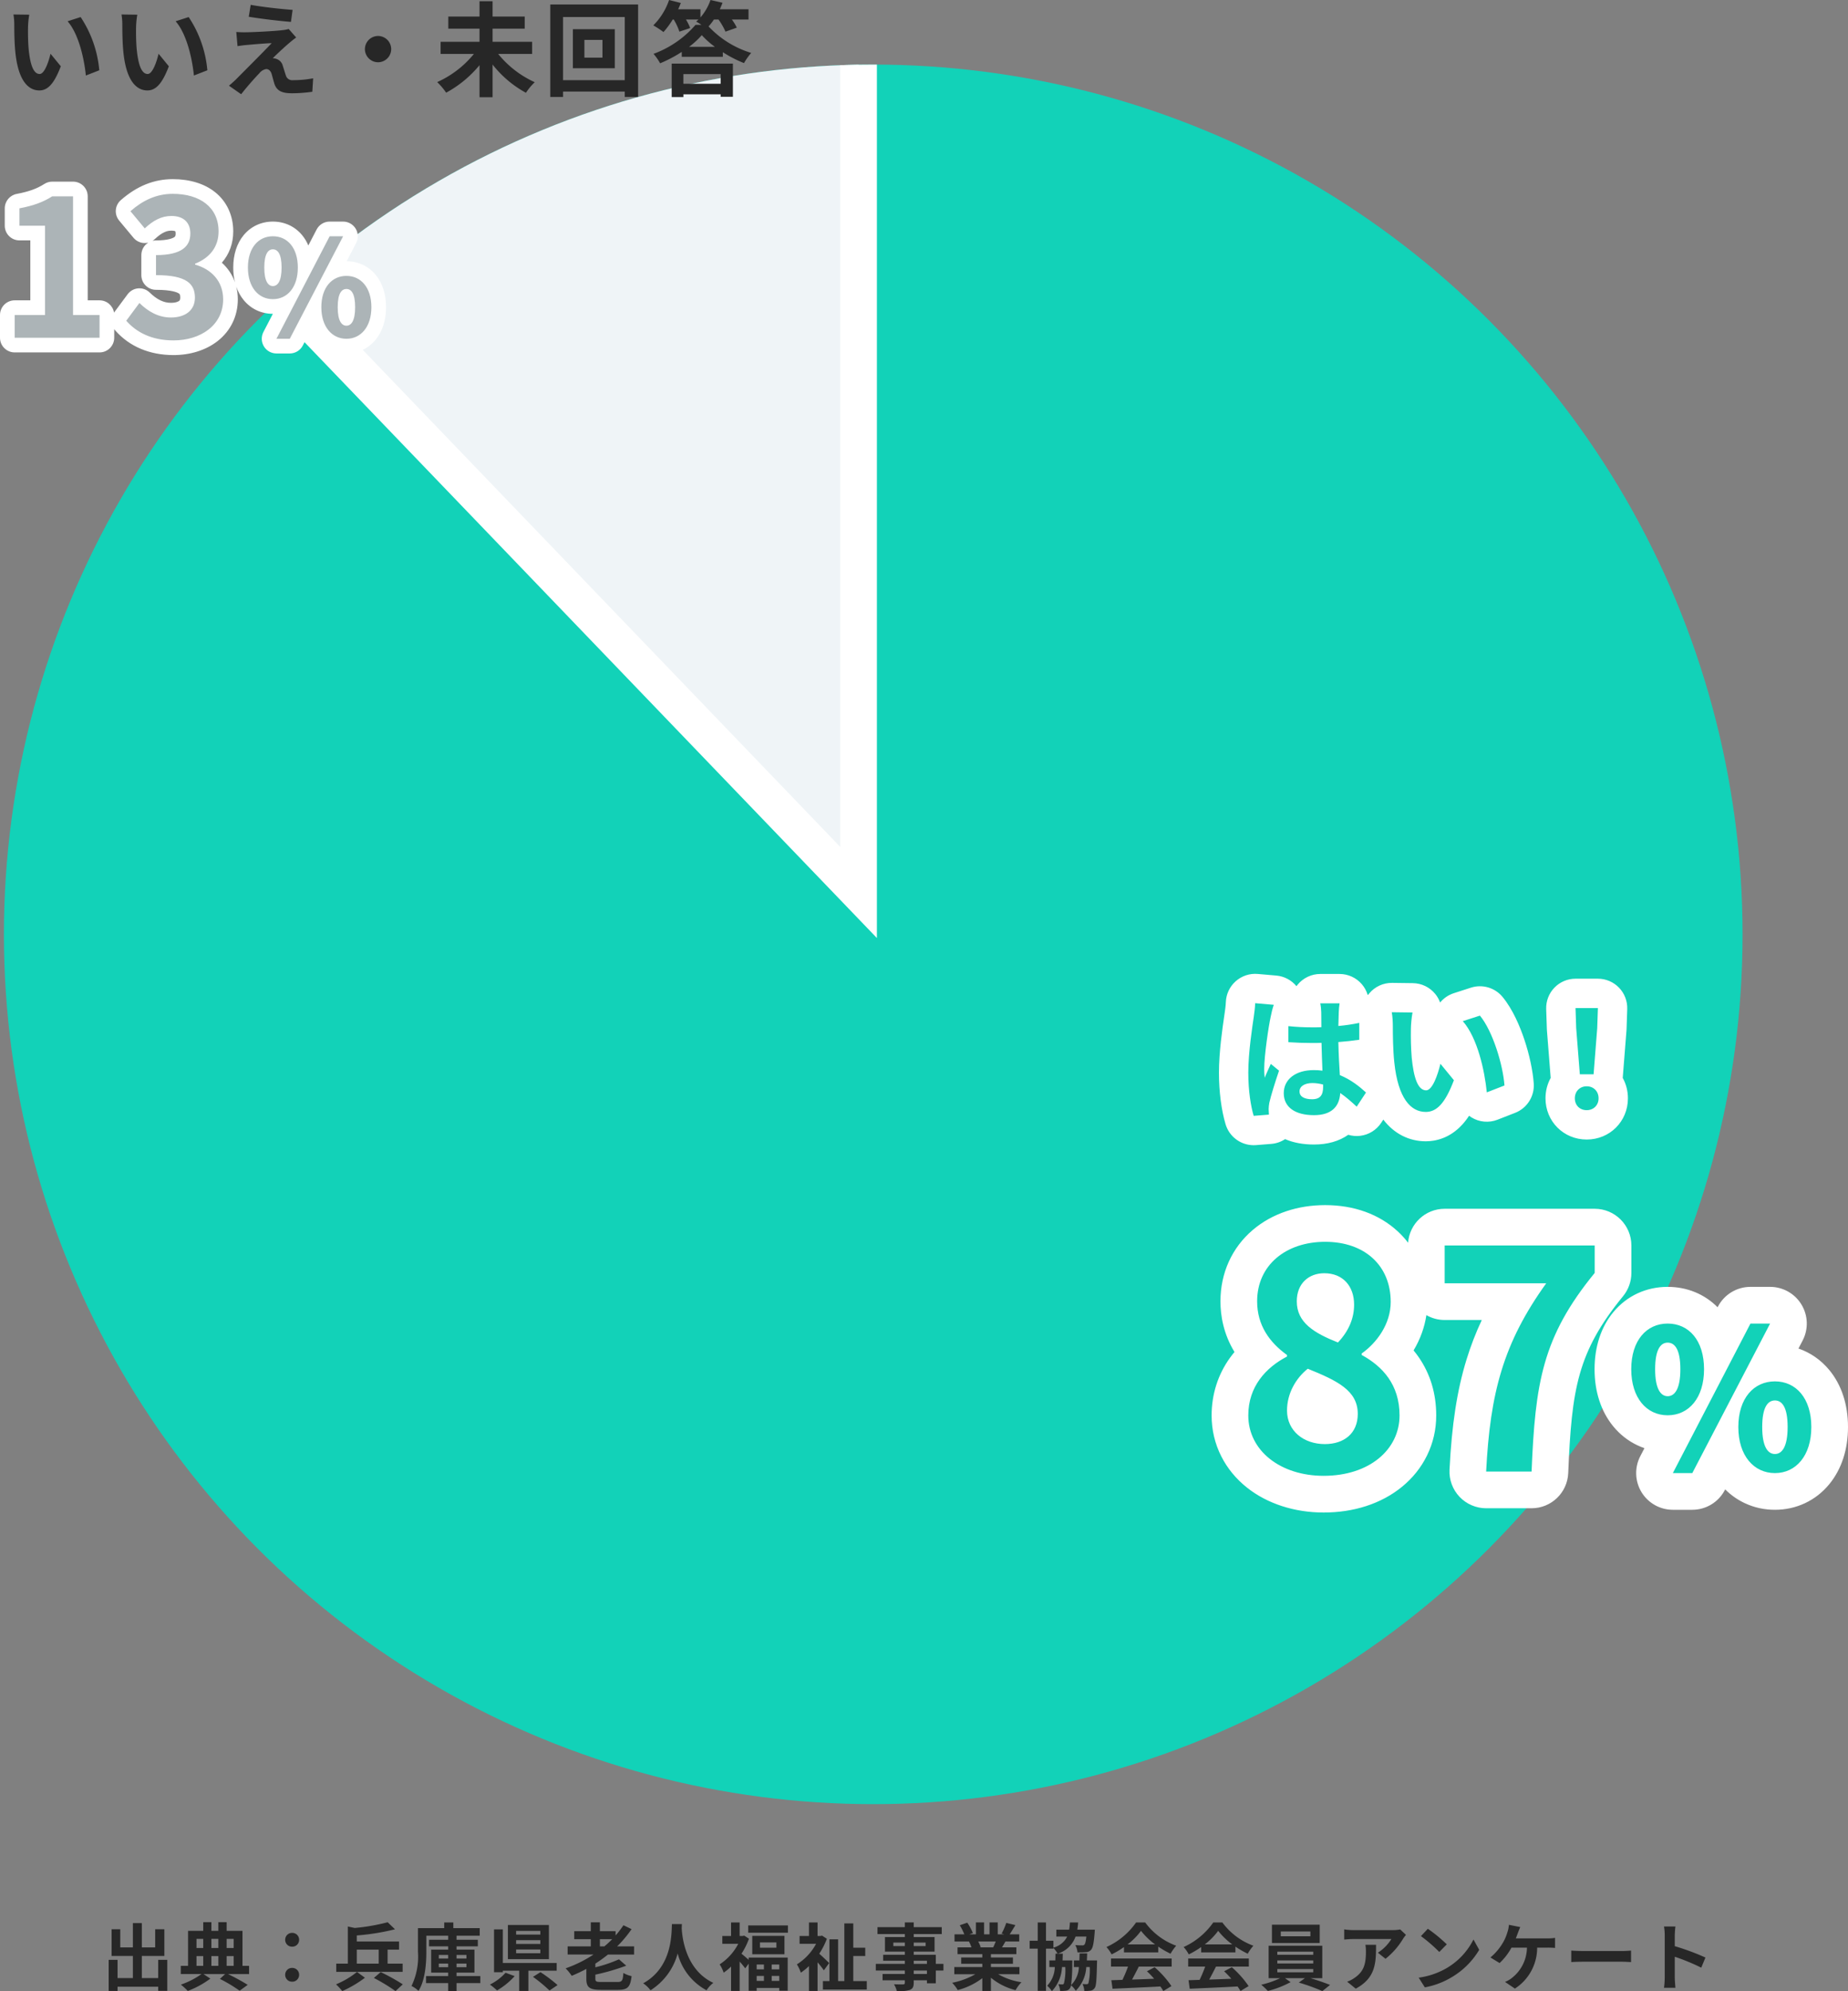
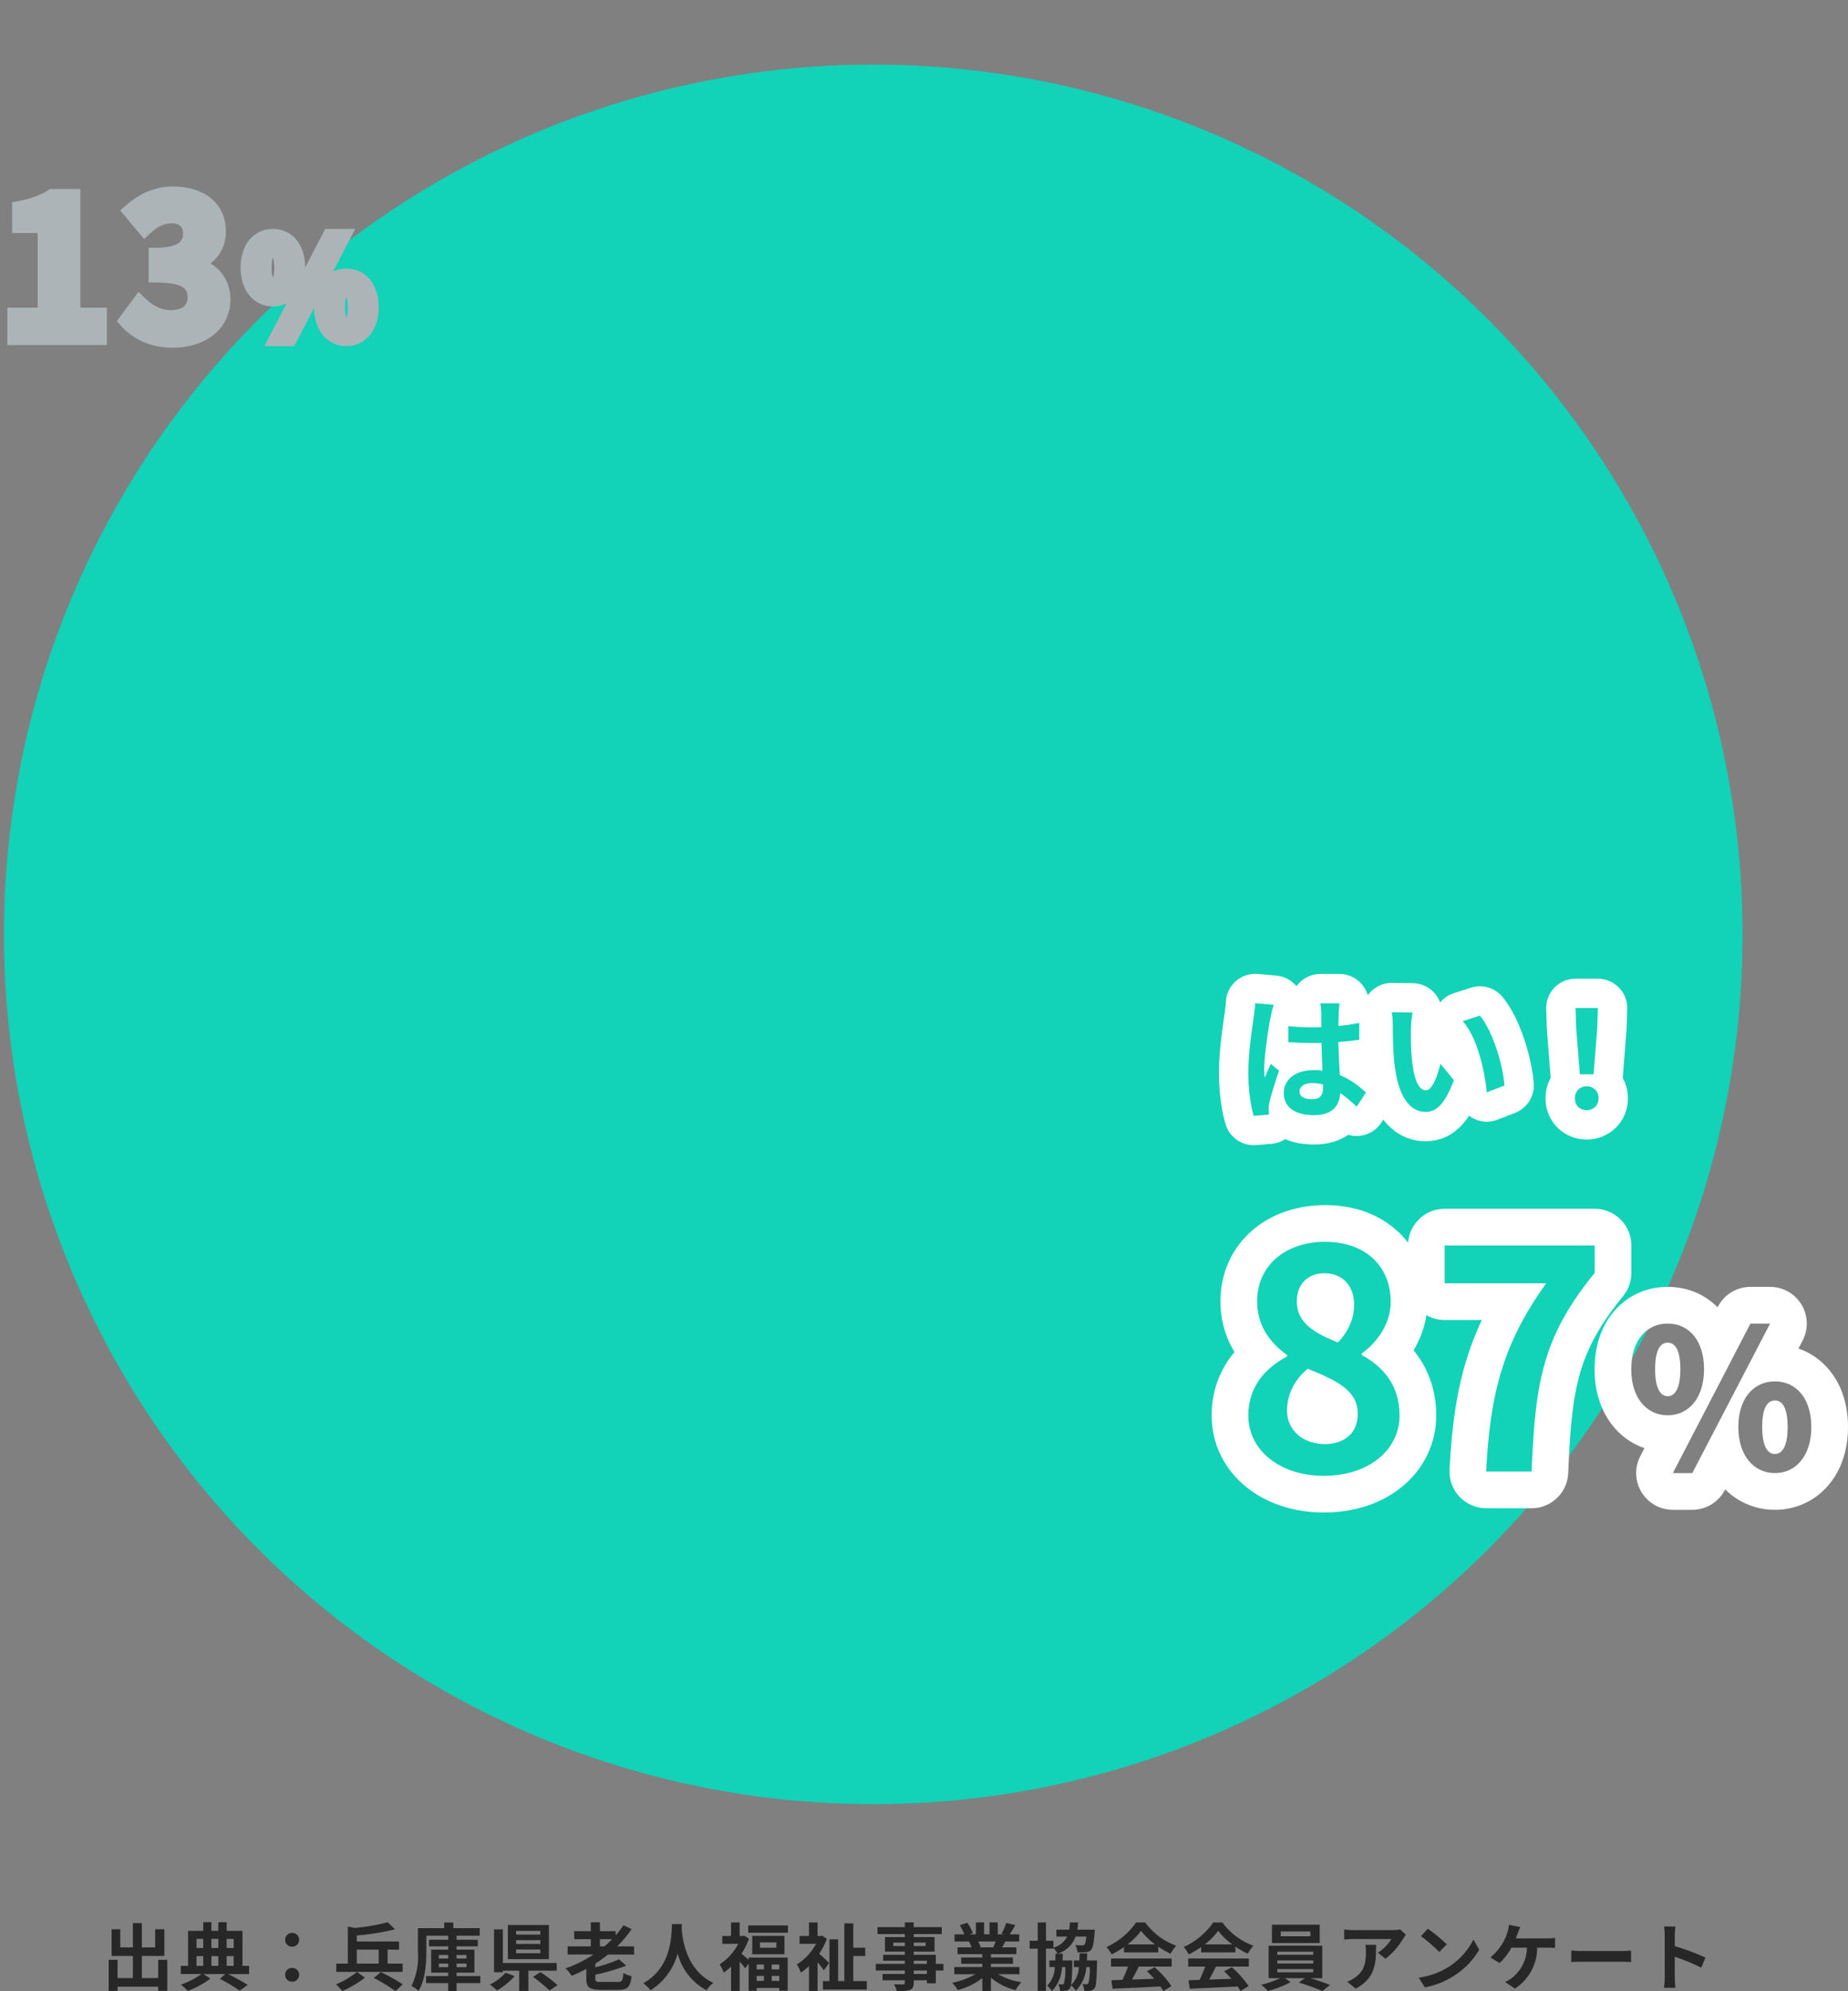
<svg xmlns="http://www.w3.org/2000/svg" width="251.907" height="271.276" viewBox="0 0 251.907 271.276">
  <rect x="0" y="0" width="251.907" height="271.276" fill="#808080" stroke="none" />
  <defs>
    <clipPath id="clip-path">
-       <circle id="楕円形_53" data-name="楕円形 53" cx="118.5" cy="118.5" r="118.5" transform="translate(173 2905.422)" fill="#12d2b8" />
-     </clipPath>
+       </clipPath>
  </defs>
  <g id="data01" transform="translate(-169.216 -2893.624)">
    <circle id="楕円形_52" data-name="楕円形 52" cx="118.5" cy="118.5" r="118.5" transform="translate(169.75 2902.422)" fill="#12d2b8" />
    <g id="パス_138" data-name="パス 138" transform="translate(374.367 3049.116)" fill="#12d2b8" stroke-linejoin="round">
      <path d="M -35.708 -1.348 L -36.172 -2.895 C -36.693 -4.631 -36.992 -6.984 -36.992 -9.351 C -36.992 -12.002 -36.532 -15.147 -36.285 -16.836 C -36.26 -17.008 -36.238 -17.162 -36.218 -17.298 C -36.155 -17.741 -36.069 -18.387 -36.054 -18.878 L -35.988 -20.992 L -33.881 -20.808 L -31.345 -20.588 L -28.661 -20.355 L -29.661 -17.853 C -29.674 -17.821 -29.688 -17.776 -29.705 -17.721 L -29.324 -17.681 C -28.572 -17.601 -27.822 -17.553 -27.049 -17.535 C -27.049 -17.552 -27.049 -17.568 -27.049 -17.585 C -27.049 -17.725 -27.091 -18.166 -27.139 -18.405 L -27.617 -20.798 L -25.178 -20.798 L -22.55 -20.798 L -20.209 -20.798 L -20.574 -18.486 C -20.595 -18.356 -20.613 -18.196 -20.629 -18.02 C -20.51 -18.043 -20.392 -18.066 -20.274 -18.091 L -17.866 -18.592 L -17.866 -16.133 L -17.866 -13.835 L -17.866 -12.106 L -19.578 -11.856 C -19.937 -11.804 -20.297 -11.756 -20.655 -11.713 C -20.634 -11.221 -20.61 -10.756 -20.585 -10.313 C -19.285 -9.604 -18.285 -8.756 -17.596 -8.124 L -16.4 -7.028 C -16.713 -8.039 -16.937 -9.203 -17.077 -10.535 C -17.218 -11.84 -17.29 -13.581 -17.29 -15.71 C -17.29 -16.254 -17.336 -16.868 -17.401 -17.205 L -17.867 -19.616 L -15.411 -19.584 L -12.581 -19.548 L -10.186 -19.517 L -10.644 -17.166 C -10.742 -16.657 -10.827 -15.718 -10.827 -15.306 L -10.827 -15.29 L -10.828 -15.275 C -10.849 -13.905 -10.814 -12.665 -10.725 -11.589 C -10.714 -11.477 -10.703 -11.37 -10.691 -11.266 L -9.815 -14.955 L -7.256 -11.832 L -5.418 -9.59 L -4.824 -8.865 C -5.297 -11.301 -6.128 -13.77 -7.254 -15.051 L -9.265 -17.339 L -6.366 -18.275 L -4.032 -19.028 L -2.74 -19.445 L -1.875 -18.399 C 0.176 -15.916 1.693 -10.937 1.922 -7.748 L 2.028 -6.277 L 0.653 -5.741 L -1.754 -4.804 L -4.21 -3.848 L -4.47 -6.47 C -4.535 -7.121 -4.631 -7.809 -4.756 -8.505 L -5.094 -7.612 C -6.085 -5.001 -7.63 -2.003 -10.806 -2.003 C -12.528 -2.003 -14.07 -2.846 -15.147 -4.377 C -15.646 -5.086 -16.052 -5.932 -16.37 -6.93 L -17.276 -5.551 L -18.544 -3.621 L -19.843 -1.644 L -21.576 -3.254 C -21.598 -3.274 -21.62 -3.295 -21.643 -3.315 C -21.762 -3.174 -21.882 -3.051 -21.997 -2.944 C -22.982 -2.027 -24.342 -1.562 -26.042 -1.562 C -27.685 -1.562 -29.051 -1.922 -30.103 -2.632 L -30.044 -1.799 L -32.021 -1.642 L -34.098 -1.476 L -35.708 -1.348 Z M -29.968 -11.529 L -29.534 -11.173 L -29.325 -11.003 C -28.971 -11.177 -28.592 -11.32 -28.191 -11.43 C -28.678 -11.449 -29.169 -11.475 -29.669 -11.509 L -29.968 -11.529 Z M 11.139 -2.242 C 10.152 -2.242 9.24 -2.608 8.57 -3.272 C 7.894 -3.943 7.521 -4.862 7.521 -5.859 C 7.521 -6.702 7.786 -7.49 8.275 -8.121 L 8.207 -8.973 L 7.711 -15.259 L 7.708 -15.304 L 7.706 -15.349 L 7.614 -18.087 L 7.545 -20.154 L 9.613 -20.154 L 12.664 -20.154 L 14.732 -20.154 L 14.663 -18.087 L 14.571 -15.349 L 14.569 -15.304 L 14.566 -15.259 L 14.07 -8.973 L 14.002 -8.121 C 14.491 -7.49 14.756 -6.702 14.756 -5.859 C 14.756 -4.861 14.379 -3.94 13.695 -3.266 C 13.023 -2.606 12.115 -2.242 11.139 -2.242 Z" stroke="none" />
      <path d="M -34.257 -3.47 L -32.18 -3.635 C -32.198 -3.892 -32.217 -4.205 -32.217 -4.389 C -32.217 -4.591 -32.18 -4.995 -32.125 -5.253 C -31.904 -6.245 -31.316 -8.12 -30.802 -9.627 L -31.923 -10.546 C -32.198 -9.921 -32.511 -9.296 -32.75 -8.653 C -32.805 -9.02 -32.823 -9.48 -32.823 -9.847 C -32.823 -11.685 -32.217 -15.728 -31.941 -16.96 C -31.886 -17.291 -31.665 -18.228 -31.518 -18.595 L -34.055 -18.816 C -34.073 -18.228 -34.165 -17.529 -34.238 -17.015 C -34.441 -15.6 -34.992 -12.126 -34.992 -9.351 C -34.992 -6.851 -34.643 -4.756 -34.257 -3.47 M -26.042 -3.562 C -23.56 -3.562 -22.568 -4.811 -22.458 -6.576 C -21.723 -6.08 -20.987 -5.436 -20.216 -4.72 L -18.947 -6.649 C -19.83 -7.458 -20.987 -8.395 -22.513 -9.02 C -22.586 -10.27 -22.678 -11.74 -22.715 -13.523 C -21.704 -13.596 -20.749 -13.707 -19.866 -13.835 L -19.866 -16.133 C -20.749 -15.949 -21.704 -15.802 -22.715 -15.71 C -22.697 -16.519 -22.678 -17.199 -22.66 -17.603 C -22.642 -18.007 -22.605 -18.448 -22.55 -18.798 L -25.178 -18.798 C -25.104 -18.43 -25.049 -17.86 -25.049 -17.585 C -25.049 -17.199 -25.031 -16.445 -25.031 -15.545 C -25.453 -15.526 -25.895 -15.526 -26.317 -15.526 C -27.42 -15.526 -28.486 -15.581 -29.534 -15.692 L -29.534 -13.505 C -28.449 -13.431 -27.402 -13.394 -26.317 -13.394 C -25.895 -13.394 -25.453 -13.394 -25.012 -13.413 C -24.994 -12.108 -24.92 -10.766 -24.884 -9.627 C -25.251 -9.682 -25.656 -9.7 -26.078 -9.7 C -28.578 -9.7 -30.158 -8.414 -30.158 -6.557 C -30.158 -4.628 -28.578 -3.562 -26.042 -3.562 M -26.262 -7.936 C -25.766 -7.936 -25.27 -7.862 -24.792 -7.734 C -24.792 -7.605 -24.792 -7.495 -24.792 -7.403 C -24.792 -6.318 -25.178 -5.73 -26.299 -5.73 C -27.273 -5.73 -28.008 -6.043 -28.008 -6.796 C -28.008 -7.495 -27.31 -7.936 -26.262 -7.936 M -10.806 -4.003 C -9.335 -4.003 -8.177 -5.124 -6.964 -8.322 L -8.802 -10.564 C -9.152 -9.094 -9.887 -6.943 -10.75 -6.943 C -11.908 -6.943 -12.46 -8.763 -12.717 -11.409 C -12.827 -12.733 -12.846 -14.111 -12.827 -15.306 C -12.827 -15.82 -12.735 -16.886 -12.607 -17.548 L -15.437 -17.585 C -15.327 -17.015 -15.29 -16.225 -15.29 -15.71 C -15.29 -14.589 -15.272 -12.439 -15.088 -10.748 C -14.573 -5.822 -12.827 -4.003 -10.806 -4.003 M 11.139 -4.242 C 12.057 -4.242 12.756 -4.903 12.756 -5.859 C 12.756 -6.833 12.057 -7.495 11.139 -7.495 C 10.22 -7.495 9.521 -6.833 9.521 -5.859 C 9.521 -4.903 10.201 -4.242 11.139 -4.242 M -2.48 -6.668 L -0.072 -7.605 C -0.275 -10.417 -1.671 -15.012 -3.417 -17.125 L -5.751 -16.372 C -3.748 -14.093 -2.774 -9.627 -2.48 -6.668 M 12.076 -9.13 L 12.572 -15.416 L 12.664 -18.154 L 9.613 -18.154 L 9.705 -15.416 L 10.201 -9.13 L 12.076 -9.13 M -34.259 0.53 C -36.012 0.53 -37.577 -0.618 -38.088 -2.32 C -38.663 -4.235 -38.992 -6.798 -38.992 -9.351 C -38.992 -12.148 -38.519 -15.386 -38.264 -17.126 C -38.24 -17.294 -38.217 -17.447 -38.198 -17.581 C -38.166 -17.809 -38.066 -18.504 -38.053 -18.941 C -38.018 -20.04 -37.533 -21.076 -36.711 -21.806 C -35.89 -22.536 -34.803 -22.896 -33.708 -22.801 L -31.172 -22.58 C -30.092 -22.486 -29.104 -21.959 -28.426 -21.133 C -28.377 -21.201 -28.325 -21.268 -28.271 -21.334 C -27.511 -22.261 -26.376 -22.798 -25.178 -22.798 L -22.55 -22.798 C -21.38 -22.798 -20.269 -22.286 -19.509 -21.396 C -19.147 -20.973 -18.883 -20.486 -18.724 -19.966 C -18.704 -19.96 -18.684 -19.954 -18.664 -19.948 C -18.614 -20.017 -18.561 -20.084 -18.506 -20.15 C -17.734 -21.073 -16.588 -21.6 -15.385 -21.584 L -12.555 -21.548 C -11.369 -21.532 -10.252 -20.992 -9.504 -20.072 C -9.217 -19.72 -8.996 -19.325 -8.845 -18.908 C -8.365 -19.493 -7.722 -19.939 -6.98 -20.178 L -4.646 -20.932 C -3.087 -21.435 -1.377 -20.936 -0.334 -19.673 C 1.088 -17.952 2.06 -15.584 2.626 -13.901 C 3.321 -11.832 3.791 -9.642 3.917 -7.892 C 4.043 -6.142 3.014 -4.514 1.379 -3.878 L -1.029 -2.94 C -2.195 -2.486 -3.505 -2.604 -4.572 -3.258 C -4.684 -3.327 -4.793 -3.401 -4.897 -3.48 C -5.197 -3.023 -5.511 -2.618 -5.843 -2.257 C -7.555 -0.394 -9.487 -0.003 -10.806 -0.003 C -13.092 -0.003 -15.133 -1.049 -16.587 -2.958 L -16.873 -2.523 C -17.519 -1.539 -18.566 -0.89 -19.735 -0.749 C -20.289 -0.681 -20.844 -0.732 -21.366 -0.888 C -22.627 -0.007 -24.196 0.438 -26.042 0.438 C -27.519 0.438 -28.836 0.192 -29.976 -0.297 C -30.522 0.065 -31.164 0.297 -31.862 0.352 L -33.939 0.518 C -34.046 0.526 -34.153 0.53 -34.259 0.53 Z M 11.139 -0.242 C 7.989 -0.242 5.521 -2.709 5.521 -5.859 C 5.521 -6.878 5.778 -7.826 6.231 -8.642 C 6.224 -8.7 6.218 -8.758 6.214 -8.816 L 5.717 -15.101 C 5.713 -15.161 5.709 -15.222 5.707 -15.282 L 5.615 -18.02 C 5.579 -19.104 5.984 -20.156 6.738 -20.935 C 7.491 -21.714 8.529 -22.154 9.613 -22.154 L 12.664 -22.154 C 13.748 -22.154 14.786 -21.714 15.539 -20.935 C 16.293 -20.156 16.698 -19.104 16.662 -18.02 L 16.57 -15.282 C 16.568 -15.221 16.564 -15.161 16.56 -15.101 L 16.063 -8.816 C 16.059 -8.758 16.053 -8.7 16.046 -8.642 C 16.499 -7.826 16.756 -6.878 16.756 -5.859 C 16.756 -2.709 14.288 -0.242 11.139 -0.242 Z" stroke="none" fill="#fff" />
    </g>
    <g id="パス_137" data-name="パス 137" transform="translate(373.947 3091.422)" fill="#12d2b8" stroke-linejoin="round">
-       <path d="M -24.305 5.768 C -27.719 5.768 -30.874 4.756 -33.19 2.919 C -35.693 0.934 -37.072 -1.865 -37.072 -4.962 C -37.072 -8.286 -35.714 -11.184 -33.189 -13.361 C -33.636 -13.876 -34.028 -14.414 -34.363 -14.973 C -35.361 -16.639 -35.867 -18.501 -35.867 -20.508 C -35.867 -23.612 -34.617 -26.386 -32.349 -28.319 C -30.234 -30.121 -27.303 -31.114 -24.097 -31.114 C -20.797 -31.114 -17.959 -30.105 -15.891 -28.196 C -14.842 -27.228 -14.031 -26.062 -13.481 -24.729 C -12.936 -23.413 -12.66 -21.965 -12.66 -20.425 C -12.66 -18.57 -13.206 -16.699 -14.24 -15.014 C -14.548 -14.511 -14.897 -14.027 -15.281 -13.567 C -12.766 -11.354 -11.455 -8.427 -11.455 -4.962 C -11.455 -1.911 -12.789 0.859 -15.211 2.835 C -17.562 4.754 -20.706 5.768 -24.305 5.768 Z M -25.87 -8.36 C -26.46 -7.547 -26.793 -6.587 -26.793 -5.628 C -26.793 -4.098 -25.363 -3.555 -24.139 -3.555 C -22.149 -3.555 -22.149 -4.687 -22.149 -5.17 C -22.149 -6.337 -22.957 -7.084 -25.87 -8.36 Z M -24.222 -21.833 C -25.322 -21.833 -25.463 -21.125 -25.463 -20.508 C -25.463 -19.785 -25.258 -19.04 -23.163 -17.987 C -22.818 -18.646 -22.648 -19.33 -22.648 -20.051 C -22.648 -20.655 -22.795 -21.147 -23.06 -21.437 C -23.302 -21.699 -23.692 -21.833 -24.222 -21.833 Z M 37.214 5.396 C 35.04 5.396 33.088 4.479 31.717 2.815 C 31.07 2.03 30.575 1.106 30.24 0.073 L 28.169 4.05 L 27.469 5.396 L 25.952 5.396 L 23.3 5.396 L 19.185 5.396 L 21.081 1.744 L 23.291 -2.512 C 23.061 -2.491 22.827 -2.48 22.591 -2.48 C 20.416 -2.48 18.466 -3.399 17.102 -5.068 C 15.811 -6.646 15.129 -8.785 15.129 -11.254 C 15.129 -13.737 15.816 -15.875 17.114 -17.439 C 18.472 -19.075 20.417 -19.976 22.591 -19.976 C 24.776 -19.976 26.726 -19.074 28.081 -17.435 C 28.743 -16.636 29.244 -15.685 29.576 -14.613 L 31.661 -18.628 L 32.361 -19.976 L 33.88 -19.976 L 36.558 -19.976 L 40.678 -19.976 L 38.775 -16.322 L 36.563 -12.073 C 36.778 -12.091 36.995 -12.1 37.214 -12.1 C 39.388 -12.1 41.333 -11.199 42.691 -9.563 C 43.99 -8 44.676 -5.861 44.676 -3.379 C 44.676 -0.909 43.994 1.23 42.703 2.808 C 41.339 4.477 39.389 5.396 37.214 5.396 Z M 6.442 5.186 L 4.044 5.186 L -2.15 5.186 L -4.779 5.186 L -4.647 2.56 C -4.345 -3.403 -3.665 -7.839 -2.44 -11.823 C -1.528 -14.791 -0.277 -17.607 1.41 -20.461 L -7.803 -20.461 L -10.303 -20.461 L -10.303 -22.961 L -10.303 -28.115 L -10.303 -30.615 L -7.803 -30.615 L 12.648 -30.615 L 15.148 -30.615 L 15.148 -28.115 L 15.148 -24.374 L 15.148 -23.481 L 14.582 -22.79 C 7.894 -14.624 7.03 -9.007 6.541 2.789 L 6.442 5.186 Z" stroke="none" />
      <path d="M -24.305 3.268 C -18.07 3.268 -13.955 -0.307 -13.955 -4.962 C -13.955 -9.161 -16.283 -11.655 -19.109 -13.193 L -19.109 -13.401 C -17.072 -14.855 -15.16 -17.391 -15.16 -20.425 C -15.16 -25.33 -18.652 -28.614 -24.097 -28.614 C -29.418 -28.614 -33.367 -25.455 -33.367 -20.508 C -33.367 -17.225 -31.662 -14.897 -29.293 -13.193 L -29.293 -12.985 C -32.161 -11.488 -34.572 -8.911 -34.572 -4.962 C -34.572 -0.141 -30.166 3.268 -24.305 3.268 M -26.466 -11.322 C -22.476 -9.701 -19.649 -8.371 -19.649 -5.17 C -19.649 -2.51 -21.52 -1.055 -24.139 -1.055 C -27.007 -1.055 -29.293 -2.843 -29.293 -5.628 C -29.293 -7.914 -28.129 -9.992 -26.466 -11.322 M -24.222 -24.333 C -21.645 -24.333 -20.148 -22.545 -20.148 -20.051 C -20.148 -18.222 -20.855 -16.476 -22.351 -14.897 C -25.594 -16.186 -27.963 -17.599 -27.963 -20.508 C -27.963 -22.961 -26.3 -24.333 -24.222 -24.333 M 37.214 2.896 C 40.076 2.896 42.176 0.533 42.176 -3.379 C 42.176 -7.316 40.076 -9.6 37.214 -9.6 C 34.352 -9.6 32.226 -7.316 32.226 -3.379 C 32.226 0.533 34.352 2.896 37.214 2.896 M 37.214 -7.001 C 38.159 -7.001 38.947 -6.135 38.947 -3.379 C 38.947 -0.648 38.159 0.297 37.214 0.297 C 36.269 0.297 35.481 -0.648 35.481 -3.379 C 35.481 -6.135 36.269 -7.001 37.214 -7.001 M 25.952 2.896 L 36.558 -17.476 L 33.88 -17.476 L 23.3 2.896 L 25.952 2.896 M 4.044 2.686 C 4.542 -9.369 5.498 -15.645 12.648 -24.374 L 12.648 -28.115 L -7.803 -28.115 L -7.803 -22.961 L 6.039 -22.961 C 0.178 -14.814 -1.609 -7.997 -2.15 2.686 L 4.044 2.686 M 22.591 -4.98 C 25.479 -4.98 27.553 -7.343 27.553 -11.254 C 27.553 -15.192 25.479 -17.476 22.591 -17.476 C 19.73 -17.476 17.629 -15.192 17.629 -11.254 C 17.629 -7.343 19.73 -4.98 22.591 -4.98 M 22.591 -14.877 C 23.536 -14.877 24.324 -14.011 24.324 -11.254 C 24.324 -8.524 23.536 -7.579 22.591 -7.579 C 21.672 -7.579 20.885 -8.524 20.885 -11.254 C 20.885 -14.011 21.672 -14.877 22.591 -14.877 M -24.305 8.268 C -28.281 8.268 -31.988 7.064 -34.744 4.878 C -36.243 3.688 -37.424 2.254 -38.254 0.615 C -39.128 -1.115 -39.572 -2.991 -39.572 -4.962 C -39.572 -7.84 -38.702 -10.56 -37.055 -12.829 C -36.864 -13.093 -36.664 -13.35 -36.454 -13.6 C -37.96 -16.072 -38.367 -18.552 -38.367 -20.508 C -38.367 -24.356 -36.805 -27.806 -33.97 -30.222 C -32.653 -31.345 -31.106 -32.207 -29.374 -32.786 C -27.728 -33.335 -25.952 -33.614 -24.097 -33.614 C -20.157 -33.614 -16.733 -32.376 -14.195 -30.033 C -13.68 -29.557 -13.211 -29.042 -12.789 -28.492 C -12.596 -31.077 -10.438 -33.115 -7.803 -33.115 L 12.648 -33.115 C 15.409 -33.115 17.648 -30.877 17.648 -28.115 L 17.648 -24.374 C 17.648 -23.219 17.248 -22.1 16.516 -21.206 C 10.28 -13.592 9.513 -8.55 9.039 2.893 C 8.929 5.571 6.725 7.686 4.044 7.686 L -2.15 7.686 C -3.52 7.686 -4.83 7.124 -5.774 6.131 C -6.717 5.138 -7.213 3.801 -7.143 2.433 C -6.831 -3.745 -6.117 -8.368 -4.83 -12.557 C -4.263 -14.403 -3.574 -16.191 -2.743 -17.961 L -7.803 -17.961 C -8.71 -17.961 -9.561 -18.203 -10.295 -18.625 C -10.544 -16.96 -11.136 -15.326 -12.042 -13.817 C -11.805 -13.531 -11.582 -13.238 -11.371 -12.936 C -9.768 -10.638 -8.955 -7.955 -8.955 -4.962 C -8.955 -3.046 -9.374 -1.214 -10.202 0.481 C -11.006 2.128 -12.16 3.572 -13.63 4.772 C -15.033 5.917 -16.679 6.799 -18.52 7.394 C -20.314 7.974 -22.261 8.268 -24.305 8.268 Z M 37.214 7.896 C 35.763 7.896 34.38 7.592 33.102 6.991 C 32.107 6.524 31.213 5.895 30.433 5.116 L 30.387 5.205 C 29.526 6.859 27.816 7.896 25.952 7.896 L 23.3 7.896 C 21.554 7.896 19.934 6.985 19.027 5.492 C 18.12 3.999 18.058 2.141 18.863 0.591 L 19.43 -0.5 C 19.106 -0.612 18.788 -0.741 18.476 -0.888 C 17.195 -1.492 16.082 -2.366 15.166 -3.485 C 13.507 -5.515 12.629 -8.202 12.629 -11.254 C 12.629 -14.327 13.515 -17.018 15.19 -19.036 C 17.032 -21.254 19.661 -22.476 22.591 -22.476 C 25.225 -22.476 27.61 -21.497 29.4 -19.699 L 29.443 -19.781 C 30.303 -21.437 32.014 -22.476 33.88 -22.476 L 36.558 -22.476 C 38.305 -22.476 39.926 -21.564 40.832 -20.07 C 41.739 -18.576 41.8 -16.717 40.993 -15.167 L 40.424 -14.074 C 42.044 -13.517 43.479 -12.528 44.615 -11.16 C 46.29 -9.142 47.176 -6.451 47.176 -3.379 C 47.176 -0.326 46.299 2.361 44.639 4.39 C 43.723 5.51 42.61 6.384 41.329 6.988 C 40.052 7.59 38.667 7.896 37.214 7.896 Z" stroke="none" fill="#fff" />
    </g>
    <g id="マスクグループ_60" data-name="マスクグループ 60" transform="translate(-3.25 -3)" clip-path="url(#clip-path)">
      <g id="パス_135" data-name="パス 135" transform="translate(173 2905.422)" fill="#eff4f7" stroke-linecap="round" stroke-linejoin="round">
        <path d="M 116.5 112.791 L 38.361 31.494 L 38.303 31.433 L 38.24 31.376 L 6.036 2.108 L 116.5 -5.175 L 116.5 112.791 Z" stroke="none" />
        <path d="M 114 -2.504 L 12.072 4.215 L 39.921 29.526 C 40.005 29.602 40.085 29.68 40.163 29.762 L 114 106.583 L 114 -2.504 M 119 -7.845 L 119 119 L 36.559 33.226 L 0 -7.62939453125e-06 L 119 -7.845 Z" stroke="none" fill="#fff" />
      </g>
    </g>
-     <path id="パス_140" data-name="パス 140" d="M-47.544-10.01l-2.156-.028a8.51,8.51,0,0,1,.112,1.428c0,.854.014,2.492.154,3.78.392,3.752,1.722,5.138,3.262,5.138,1.12,0,2-.854,2.926-3.29l-1.4-1.708c-.266,1.12-.826,2.758-1.484,2.758-.882,0-1.3-1.386-1.5-3.4-.084-1.008-.1-2.058-.084-2.968A11.327,11.327,0,0,1-47.544-10.01Zm7,.322-1.778.574c1.526,1.736,2.268,5.138,2.492,7.392L-38-2.436A15.556,15.556,0,0,0-40.544-9.688Zm7.728-.322-2.156-.028A8.51,8.51,0,0,1-34.86-8.61c0,.854.014,2.492.154,3.78.392,3.752,1.722,5.138,3.262,5.138,1.12,0,2-.854,2.926-3.29l-1.4-1.708c-.266,1.12-.826,2.758-1.484,2.758-.882,0-1.3-1.386-1.5-3.4-.084-1.008-.1-2.058-.084-2.968A11.327,11.327,0,0,1-32.816-10.01Zm7,.322-1.778.574c1.526,1.736,2.268,5.138,2.492,7.392l1.834-.714A15.556,15.556,0,0,0-25.816-9.688Zm8.456-1.666-.266,1.624c1.666.28,4.284.588,5.754.7l.224-1.638C-13.1-10.766-15.792-11.06-17.36-11.354Zm6.2,4.452L-12.18-8.064a4.487,4.487,0,0,1-.8.154c-1.162.154-4.34.294-5,.294a12.391,12.391,0,0,1-1.344-.042l.168,1.932c.294-.042.714-.112,1.2-.154.8-.07,2.478-.224,3.458-.252-1.274,1.344-4.144,4.2-4.858,4.928-.378.364-.714.658-.966.868L-18.662.826c.966-1.232,2.016-2.38,2.492-2.87a1.486,1.486,0,0,1,.924-.56c.28,0,.588.182.742.672.1.35.266,1.008.406,1.428.35.91,1.064,1.2,2.394,1.2A20.445,20.445,0,0,0-8.96.49l.112-1.834a14.438,14.438,0,0,1-2.744.252.89.89,0,0,1-.98-.658c-.126-.364-.28-.9-.406-1.274a1.329,1.329,0,0,0-.84-.952,1.537,1.537,0,0,0-.532-.1c.336-.364,1.638-1.568,2.282-2.114C-11.816-6.4-11.522-6.65-11.158-6.9ZM0-7.112A1.8,1.8,0,0,0-1.792-5.32,1.8,1.8,0,0,0,0-3.528,1.8,1.8,0,0,0,1.792-5.32,1.8,1.8,0,0,0,0-7.112Zm21,2.45V-6.314H15.61V-8.106h4.382V-9.758H15.61v-2.086H13.832v2.086H9.576v1.652h4.256v1.792H8.526v1.652h4.536a13.64,13.64,0,0,1-5,3.836A9.109,9.109,0,0,1,9.282.616a15.374,15.374,0,0,0,4.55-3.752V1.232H15.61V-3.22A14.752,14.752,0,0,0,20.16.63a7.934,7.934,0,0,1,1.2-1.442,13.662,13.662,0,0,1-4.984-3.85Zm9.59.5H28.126V-6.58H30.59ZM26.558-8.036v5.32H32.27v-5.32ZM25.214-1.092v-8.6h8.414v8.6ZM23.478-11.4V1.2h1.736V.462h8.414V1.2h1.82V-11.4ZM46.7-1.918V-.6H41.622V-1.918ZM40.026,1.218h1.6V.84H46.7v.336H48.37V-3.346H40.026Zm2.366-6.846a10.818,10.818,0,0,0,1.736-1.6,11.375,11.375,0,0,0,1.792,1.6ZM46.41-9.352A9.579,9.579,0,0,1,47.362-7.7l1.54-.546a6.679,6.679,0,0,0-.672-1.106H50.5v-1.4H46.592c.126-.294.252-.588.364-.882l-1.638-.378a7.344,7.344,0,0,1-1.372,2.38v-1.12H40.908c.14-.28.252-.574.364-.854l-1.6-.406A8.972,8.972,0,0,1,37.52-8.554a12.473,12.473,0,0,1,1.386.91,11.758,11.758,0,0,0,1.26-1.708h.14a8.046,8.046,0,0,1,.77,1.652l1.47-.49a6.814,6.814,0,0,0-.574-1.162H43.68c-.112.1-.21.2-.322.28a6.937,6.937,0,0,1,.728.448h-.812a13.869,13.869,0,0,1-5.726,3.948,7.151,7.151,0,0,1,.9,1.288A18.005,18.005,0,0,0,41.4-4.942v.672H47V-4.9a16.6,16.6,0,0,0,2.884,1.484,8.322,8.322,0,0,1,.98-1.386,13.2,13.2,0,0,1-5.81-3.612,7.513,7.513,0,0,0,.728-.938Z" transform="translate(220.75 2905.636)" fill="#272727" />
    <g id="パス_139" data-name="パス 139" transform="translate(194.75 2939.636)" fill="#acb4b7" stroke-linejoin="round">
      <path d="M -1.876 1.364 C -3.451 1.364 -4.887 1.077 -6.144 0.512 C -7.267 0.007 -8.253 -0.721 -9.074 -1.653 L -9.609 -2.26 L -9.127 -2.91 L -7.333 -5.328 L -6.65 -6.248 L -5.831 -5.447 C -4.667 -4.309 -3.492 -3.756 -2.24 -3.756 C -1.39 -3.756 0.036 -3.977 0.036 -5.46 C 0.036 -6.322 -0.269 -6.644 -0.599 -6.863 C -1.264 -7.304 -2.498 -7.528 -4.268 -7.528 L -5.268 -7.528 L -5.268 -8.528 L -5.268 -11.258 L -5.268 -12.258 L -4.268 -12.258 C -0.588 -12.258 -0.588 -13.616 -0.588 -14.196 C -0.588 -14.794 -0.751 -15.588 -2.162 -15.588 C -3.166 -15.588 -4.051 -15.163 -5.12 -14.166 L -5.894 -13.446 L -6.57 -14.258 L -8.52 -16.598 L -9.145 -17.348 L -8.411 -17.991 C -6.401 -19.749 -4.297 -20.604 -1.98 -20.604 C 0.105 -20.604 1.882 -20.068 3.157 -19.054 C 4.533 -17.96 5.26 -16.379 5.26 -14.482 C 5.26 -12.684 4.528 -11.187 3.164 -10.13 C 3.688 -9.806 4.152 -9.415 4.539 -8.968 C 5.419 -7.95 5.884 -6.656 5.884 -5.226 C 5.884 -3.256 5.034 -1.512 3.492 -0.315 C 2.096 0.768 0.19 1.364 -1.876 1.364 Z M 21.688 1.144 C 20.415 1.144 19.272 0.608 18.47 -0.365 C 17.705 -1.295 17.291 -2.561 17.269 -4.035 L 14.853 0.606 L 14.573 1.144 L 13.966 1.144 L 12.148 1.144 L 10.502 1.144 L 11.261 -0.317 L 13.528 -4.683 C 12.964 -4.403 12.332 -4.256 11.662 -4.256 C 10.389 -4.256 9.248 -4.793 8.451 -5.768 C 7.672 -6.721 7.26 -8.032 7.26 -9.558 C 7.26 -11.091 7.674 -12.4 8.456 -13.342 C 9.249 -14.298 10.388 -14.824 11.662 -14.824 C 14.293 -14.824 16.061 -12.712 16.064 -9.566 L 18.515 -14.285 L 18.795 -14.824 L 19.402 -14.824 L 21.238 -14.824 L 22.886 -14.824 L 22.125 -13.362 L 19.867 -9.026 C 20.421 -9.287 21.037 -9.424 21.688 -9.424 C 22.962 -9.424 24.101 -8.898 24.894 -7.942 C 25.676 -7 26.09 -5.691 26.09 -4.158 C 26.09 -2.632 25.678 -1.321 24.899 -0.368 C 24.102 0.607 22.961 1.144 21.688 1.144 Z M 21.688 -5.549 C 21.611 -5.373 21.5 -4.977 21.5 -4.158 C 21.5 -3.37 21.607 -2.961 21.688 -2.764 C 21.769 -2.961 21.876 -3.37 21.876 -4.158 C 21.876 -4.977 21.765 -5.373 21.688 -5.549 Z M 11.67 -10.929 C 11.594 -10.741 11.492 -10.343 11.492 -9.558 C 11.492 -8.801 11.591 -8.392 11.67 -8.185 C 11.75 -8.39 11.85 -8.797 11.85 -9.558 C 11.85 -10.348 11.747 -10.744 11.67 -10.929 Z M 11.662 -11.042 C 11.662 -11.042 11.663 -11.042 11.663 -11.042 C 11.663 -11.042 11.663 -11.042 11.664 -11.042 L 11.662 -12.042 L 11.662 -11.042 Z M -10.964 1 L -11.964 1 L -23.534 1 L -24.534 1 L -24.534 1.144409225162235e-07 L -24.534 -3.094 L -24.534 -4.094 L -23.534 -4.094 L -20.4 -4.094 L -20.4 -14.262 L -22.884 -14.262 L -23.884 -14.262 L -23.884 -15.262 L -23.884 -17.628 L -23.884 -18.457 L -23.07 -18.611 C -21.304 -18.945 -20.072 -19.393 -18.95 -20.109 L -18.704 -20.266 L -18.412 -20.266 L -15.578 -20.266 L -14.578 -20.266 L -14.578 -19.266 L -14.578 -4.094 L -11.964 -4.094 L -10.964 -4.094 L -10.964 -3.094 L -10.964 1.144409225162235e-07 L -10.964 1 Z" stroke="none" />
-       <path d="M -1.876 0.364 C 1.79 0.364 4.884 -1.69 4.884 -5.226 C 4.884 -7.748 3.22 -9.36 1.062 -9.958 L 1.062 -10.088 C 3.09 -10.894 4.26 -12.402 4.26 -14.482 C 4.26 -17.758 1.738 -19.604 -1.98 -19.604 C -4.242 -19.604 -6.088 -18.694 -7.752 -17.238 L -5.802 -14.898 C -4.658 -15.964 -3.54 -16.588 -2.162 -16.588 C -0.524 -16.588 0.412 -15.704 0.412 -14.196 C 0.412 -12.48 -0.732 -11.258 -4.268 -11.258 L -4.268 -8.528 C -0.082 -8.528 1.036 -7.332 1.036 -5.46 C 1.036 -3.718 -0.29 -2.756 -2.24 -2.756 C -3.982 -2.756 -5.386 -3.614 -6.53 -4.732 L -8.324 -2.314 C -6.972 -0.78 -4.918 0.364 -1.876 0.364 M 21.688 0.144 C 23.65 0.144 25.09 -1.476 25.09 -4.158 C 25.09 -6.858 23.65 -8.424 21.688 -8.424 C 19.726 -8.424 18.268 -6.858 18.268 -4.158 C 18.268 -1.476 19.726 0.144 21.688 0.144 M 21.688 -6.642 C 22.336 -6.642 22.876 -6.048 22.876 -4.158 C 22.876 -2.286 22.336 -1.638 21.688 -1.638 C 21.04 -1.638 20.5 -2.286 20.5 -4.158 C 20.5 -6.048 21.04 -6.642 21.688 -6.642 M 13.966 0.144 L 21.238 -13.824 L 19.402 -13.824 L 12.148 0.144 L 13.966 0.144 M -11.964 1.144409225162235e-07 L -11.964 -3.094 L -15.578 -3.094 L -15.578 -19.266 L -18.412 -19.266 C -19.634 -18.486 -20.96 -17.992 -22.884 -17.628 L -22.884 -15.262 L -19.4 -15.262 L -19.4 -3.094 L -23.534 -3.094 L -23.534 1.144409225162235e-07 L -11.964 1.144409225162235e-07 M 11.662 -5.256 C 13.642 -5.256 15.064 -6.876 15.064 -9.558 C 15.064 -12.258 13.642 -13.824 11.662 -13.824 C 9.7 -13.824 8.26 -12.258 8.26 -9.558 C 8.26 -6.876 9.7 -5.256 11.662 -5.256 M 11.662 -12.042 C 12.31 -12.042 12.85 -11.448 12.85 -9.558 C 12.85 -7.686 12.31 -7.038 11.662 -7.038 C 11.032 -7.038 10.492 -7.686 10.492 -9.558 C 10.492 -11.448 11.032 -12.042 11.662 -12.042 M -1.876 2.364 C -5.141 2.364 -7.89 1.204 -9.824 -0.992 C -9.875 -1.049 -9.921 -1.108 -9.964 -1.169 L -9.964 1.144409225162235e-07 C -9.964 1.105 -10.859 2 -11.964 2 L -23.534 2 C -24.639 2 -25.534 1.105 -25.534 1.144409225162235e-07 L -25.534 -3.094 C -25.534 -4.199 -24.639 -5.094 -23.534 -5.094 L -21.4 -5.094 L -21.4 -13.262 L -22.884 -13.262 C -23.989 -13.262 -24.884 -14.157 -24.884 -15.262 L -24.884 -17.628 C -24.884 -18.589 -24.2 -19.414 -23.256 -19.593 C -21.601 -19.906 -20.51 -20.3 -19.488 -20.952 C -19.167 -21.157 -18.793 -21.266 -18.412 -21.266 L -15.578 -21.266 C -14.473 -21.266 -13.578 -20.371 -13.578 -19.266 L -13.578 -5.094 L -11.964 -5.094 C -10.97 -5.094 -10.146 -4.37 -9.99 -3.42 C -9.971 -3.449 -9.951 -3.478 -9.93 -3.506 L -8.136 -5.924 C -7.792 -6.388 -7.264 -6.68 -6.688 -6.726 C -6.113 -6.771 -5.545 -6.566 -5.132 -6.162 C -4.15 -5.203 -3.231 -4.756 -2.24 -4.756 C -1.504 -4.756 -1.194 -4.957 -1.117 -5.019 C -1.063 -5.062 -0.964 -5.141 -0.964 -5.46 C -0.964 -5.905 -1.051 -5.963 -1.153 -6.03 C -1.378 -6.18 -2.133 -6.528 -4.268 -6.528 C -5.373 -6.528 -6.268 -7.423 -6.268 -8.528 L -6.268 -11.258 C -6.268 -11.974 -5.892 -12.602 -5.326 -12.955 C -5.521 -12.908 -5.724 -12.889 -5.928 -12.902 C -6.476 -12.937 -6.987 -13.195 -7.338 -13.618 L -9.288 -15.958 C -9.984 -16.792 -9.886 -18.028 -9.069 -18.743 C -6.869 -20.668 -4.55 -21.604 -1.98 -21.604 C 0.334 -21.604 2.325 -20.993 3.779 -19.837 C 5.379 -18.565 6.26 -16.663 6.26 -14.482 C 6.26 -12.834 5.715 -11.376 4.707 -10.222 C 5.524 -9.486 6.133 -8.578 6.497 -7.548 C 6.34 -8.173 6.26 -8.847 6.26 -9.558 C 6.26 -11.328 6.753 -12.857 7.686 -13.981 C 8.673 -15.17 10.085 -15.824 11.662 -15.824 C 13.247 -15.824 14.662 -15.168 15.647 -13.978 C 15.991 -13.562 16.275 -13.089 16.496 -12.569 L 17.627 -14.746 C 17.971 -15.408 18.656 -15.824 19.402 -15.824 L 21.238 -15.824 C 21.937 -15.824 22.585 -15.459 22.948 -14.862 C 23.31 -14.264 23.335 -13.52 23.012 -12.9 L 21.723 -10.424 C 23.286 -10.414 24.684 -9.761 25.664 -8.581 C 26.597 -7.457 27.09 -5.928 27.09 -4.158 C 27.09 -2.398 26.6 -0.869 25.673 0.265 C 24.682 1.477 23.267 2.144 21.688 2.144 C 20.111 2.144 18.694 1.479 17.699 0.27 C 17.363 -0.136 17.085 -0.594 16.865 -1.094 L 15.74 1.068 C 15.396 1.729 14.712 2.144 13.966 2.144 L 12.148 2.144 C 11.449 2.144 10.801 1.779 10.439 1.182 C 10.076 0.585 10.051 -0.158 10.373 -0.778 L 11.66 -3.256 C 10.082 -3.257 8.667 -3.924 7.677 -5.135 C 7.25 -5.658 6.916 -6.264 6.679 -6.938 C 6.814 -6.394 6.884 -5.821 6.884 -5.226 C 6.884 -2.94 5.897 -0.915 4.105 0.475 C 2.535 1.693 0.411 2.364 -1.876 2.364 Z M -2.162 -14.588 C -2.702 -14.588 -3.351 -14.448 -4.439 -13.435 C -4.533 -13.347 -4.635 -13.269 -4.743 -13.201 C -4.591 -13.238 -4.432 -13.258 -4.268 -13.258 C -2.581 -13.258 -1.955 -13.575 -1.764 -13.711 C -1.674 -13.776 -1.588 -13.837 -1.588 -14.196 C -1.588 -14.386 -1.62 -14.474 -1.631 -14.499 C -1.677 -14.527 -1.843 -14.588 -2.162 -14.588 Z" stroke="none" fill="#fff" />
    </g>
    <g id="グループ_220" data-name="グループ 220">
      <path id="パス_213" data-name="パス 213" d="M7.78-3.37V-.88H5.55V-3.9H8.62V-7.53H7.37v2.47H5.55V-8.37H4.33v3.31H2.61V-7.53H1.43V-3.9h2.9V-.88H2.24V-3.37H1.03V.87H2.24V.29H7.78V.86H9.02V-3.37ZM13-3.88h.92v1.33H13Zm.92-2.34v1.24H13V-6.22Zm2.06,0v1.24h-.95V-6.22Zm2.09,0v1.24h-.96V-6.22ZM15.98-2.55h-.95V-3.88h.95Zm1.13-1.33h.96v1.33h-.96Zm3.06,1.33h-.9V-7.32H17.11V-8.5H15.98v1.18h-.95V-8.5H13.92v1.18H11.85v4.77h-.99v1.12h2.82A10.875,10.875,0,0,1,10.87.01a7.808,7.808,0,0,1,.94.86A12.474,12.474,0,0,0,14.89-.81l-.94-.62h2.96l-.72.66A20.26,20.26,0,0,1,18.88.84l1.1-.8a27.982,27.982,0,0,0-2.69-1.47h2.88Zm5.87-2.61a.927.927,0,0,0,.95-.93.931.931,0,0,0-.95-.95.931.931,0,0,0-.95.95A.927.927,0,0,0,26.04-5.16Zm0,4.77a.927.927,0,0,0,.95-.93.931.931,0,0,0-.95-.95.931.931,0,0,0-.95.95A.927.927,0,0,0,26.04-.39Zm8.81-4.37h2.99v1.91H34.85ZM41.1-2.85H39.05V-4.76h1.56V-5.87H34.85v-.82a31.878,31.878,0,0,0,5.21-.84l-1-.96a27.347,27.347,0,0,1-4.49.78l-.94-.2v5.06H32.05v1.12H41.1ZM34.88-1.72A11.494,11.494,0,0,1,32.02-.03a8.056,8.056,0,0,1,.85.92A15.312,15.312,0,0,0,35.96-.93Zm2.3.82A24.841,24.841,0,0,1,40.13.89l.99-.92A27.858,27.858,0,0,0,38.11-1.7Zm8.85-1.47v-.49h1.28v.49Zm0-1.66h1.28v.49H46.03Zm3.77,0v.49H48.45v-.49Zm0,1.66H48.45v-.49H49.8Zm1.89,1.21H48.45v-.47h2.44V-4.76H48.45v-.45h2.9V-6.1h-2.9v-.55h3.16V-7.69h-3.6v-.77H46.77v.77H43.19v3.23A9.211,9.211,0,0,1,42.31.19a3.977,3.977,0,0,1,.95.67c.92-1.43,1.07-3.73,1.07-5.32V-6.65h2.98v.55H44.7v.89h2.61v.45H44.99v3.13h2.32v.47H44.29V-.2h3.02V.88h1.14V-.2h3.24Zm8.18-5.65h-3.3v-.5h3.3Zm0,1.28h-3.3v-.52h3.3Zm0,1.26h-3.3v-.51h3.3Zm1.17-3.85H55.45v4.66h5.59ZM55.13-1.61A7.1,7.1,0,0,1,53,0a10.015,10.015,0,0,1,.97.8,9.927,9.927,0,0,0,2.4-1.95Zm6.97-.28V-2.94H54.76V-7.52h-1.2v5.84h1.2v-.21h2.23V.87h1.25V-1.89Zm-3.23.84A20.44,20.44,0,0,1,61.12.81l1.1-.74a21.112,21.112,0,0,0-2.33-1.76Zm9.12-5.13h1.67a12.422,12.422,0,0,1-1.06.98h-.61Zm4.66,2.09V-5.2H70.34a16.358,16.358,0,0,0,1.97-2.35L71.2-8.08a12.857,12.857,0,0,1-1.07,1.39v-.58H67.99V-8.48H66.75v1.21H64.49v1.09h2.26v.98H63.59v1.11h3.53a17.247,17.247,0,0,1-3.8,1.88,7.131,7.131,0,0,1,.83,1.02c.67-.28,1.34-.59,1.99-.94V-.79c0,1.17.43,1.51,1.99,1.51h2.35c1.3,0,1.66-.39,1.83-1.87a3.716,3.716,0,0,1-1.12-.43c-.07,1.05-.18,1.23-.8,1.23H68.22c-.73,0-.85-.06-.85-.45v-.55a30.208,30.208,0,0,0,4.21-1.22l-.99-.87a19.075,19.075,0,0,1-3.22,1.09v-.5a20.81,20.81,0,0,0,1.72-1.24Zm5.16-4.15c-.07,1.32.07,5.86-3.92,8.07a4.167,4.167,0,0,1,1,.95,8.539,8.539,0,0,0,3.7-5.02A7.93,7.93,0,0,0,82.53.78a3.909,3.909,0,0,1,.92-1.01c-3.73-1.75-4.23-6.06-4.31-7.44.01-.21.02-.41.03-.57ZM90.35-2.73v.66h-.99v-.66Zm2.09.66H91.41v-.66h1.03ZM91.41-.5v-.68h1.03V-.5Zm-2.05-.68h.99V-.5h-.99ZM88.27-3.37c-.28-.25-.71-.62-.98-.83a9.8,9.8,0,0,0,1.02-2.05l-.65-.42-.21.05h-.41V-8.46H85.87v1.84H84.68v1.07h2.17a7.421,7.421,0,0,1-2.54,2.8,4.567,4.567,0,0,1,.55,1.13,7.515,7.515,0,0,0,1.01-.83V.87h1.17v-4a11.341,11.341,0,0,1,.76.92l.47-.64V.85h1.09V.46h3.08V.84h1.15V-3.68H88.27Zm3.78-1.65H89.81v-.72h2.24ZM88.76-6.63v2.5h4.39v-2.5Zm-.55-1.43v1h5.41v-1ZM99.24-2.93c-.19-.2-.91-.89-1.35-1.27a10.058,10.058,0,0,0,1.04-2.04l-.66-.43-.2.05h-.41V-8.46H96.49v1.84H95.21v1.07h2.25a7.46,7.46,0,0,1-2.62,2.8,5.142,5.142,0,0,1,.54,1.13,8.115,8.115,0,0,0,1.11-.9V.87h1.17v-3.9a13.791,13.791,0,0,1,.86,1.09Zm3.29,2.46V-3.89h1.63V-5.02h-1.63V-8.33h-1.22V-.47h-.85V-6.16H99.28V-.47h-.89V.68h5.98V-.47Zm10.04-.97h-1.8v-.47h1.8Zm-1.8-1.81h1.8v.43h-1.8Zm-2.78-1.99v-.48h1.57v.48Zm4.4-.48v.48h-1.62v-.48Zm2.43,2.9h-1.04V-4.05h-3.01v-.44h2.84V-6.47h-2.84v-.41h3.82v-.94h-3.82v-.65h-1.21v.65h-3.73v.94h3.73v.41h-2.71v1.98h2.71v.44H106.6v.8h2.96v.43H105.6v.91h3.96v.47h-3.04v.86h3.04v.31c0,.18-.06.24-.25.25-.16,0-.75,0-1.23-.02a3.666,3.666,0,0,1,.39.94,5.266,5.266,0,0,0,1.77-.17c.39-.17.53-.41.53-1V-.58h1.8v.41h1.21V-1.91h1.04Zm7.13-3.05c-.11.27-.23.56-.35.8h-1.87l.17-.03a5.371,5.371,0,0,0-.34-.77Zm3.23,4.46v-.98h-3.89v-.44h3v-.86h-3v-.45h3.47v-.93H122.8c.15-.24.31-.51.47-.8h1.88v-.97h-1.3c.23-.35.5-.8.78-1.26l-1.25-.3a8.055,8.055,0,0,1-.63,1.45l.36.11h-.89V-8.47H121.1v1.63h-.74V-8.47h-1.11v1.63h-.91l.49-.18a7.567,7.567,0,0,0-.76-1.41l-1.02.35a8.963,8.963,0,0,1,.62,1.24h-1.34v.97h2.09l-.12.02a4.494,4.494,0,0,1,.34.78h-1.9v.93h3.38v.45h-2.88v.86h2.88v.44H116.3v.98h2.87a10.506,10.506,0,0,1-3.16,1.17,5.547,5.547,0,0,1,.76.99,9.486,9.486,0,0,0,3.35-1.62V.87h1.17V-.93A8.536,8.536,0,0,0,124.65.76a5.594,5.594,0,0,1,.8-1.08,8.934,8.934,0,0,1-3.17-1.09Zm9.19-1.88c.02-.31.03-.63.04-.96h-1.03q-.015.51-.03.96h-.75v.9h.68A3.6,3.6,0,0,1,132.22.07a23.035,23.035,0,0,0,.16-2.97c.01-.12.01-.39.01-.39h-1.33c.01-.29.02-.6.03-.92h-.68a3.767,3.767,0,0,0,2.42-2.33h1.47c-.07.69-.16,1-.27,1.11a.387.387,0,0,1-.31.09,9.171,9.171,0,0,1-.93-.04,2.371,2.371,0,0,1,.3.99,7.745,7.745,0,0,0,1.13-.02.974.974,0,0,0,.71-.31c.26-.28.39-.92.5-2.36l.03-.4h-2.39a9.457,9.457,0,0,0,.11-.98h-1.12a9.258,9.258,0,0,1-.1.98h-1.75v.94h1.48a2.95,2.95,0,0,1-1.88,1.51v-.94H128.8V-8.46h-1.13v2.49h-1.1v1.08h1.1V.86h1.13V-4.89h1.01v-.1a3.9,3.9,0,0,1,.57.78h-.29c0,.32-.01.63-.02.92h-.81v.9H130A3.824,3.824,0,0,1,128.96.16a3.184,3.184,0,0,1,.64.74,5.1,5.1,0,0,0,1.38-3.29h.45a7.711,7.711,0,0,1-.19,2.25.229.229,0,0,1-.23.12c-.12,0-.29-.01-.53-.03a2.364,2.364,0,0,1,.24.92,4.607,4.607,0,0,0,.8-.04.711.711,0,0,0,.55-.34.863.863,0,0,0,.14-.39,2.81,2.81,0,0,1,.64.75,4.94,4.94,0,0,0,1.44-3.24h.47a7.776,7.776,0,0,1-.18,2.22.273.273,0,0,1-.24.12,4.561,4.561,0,0,1-.57-.03,2.392,2.392,0,0,1,.25.95,4.928,4.928,0,0,0,.84-.04.787.787,0,0,0,.57-.35c.22-.27.27-1.15.32-3.37.01-.12.01-.4.01-.4Zm5.55-2.18a9.088,9.088,0,0,0,1.83-1.85,9.732,9.732,0,0,0,1.92,1.85Zm-.49,1.09h4.67v-.79a12.084,12.084,0,0,0,1.68.97,6.164,6.164,0,0,1,.77-1.09,9.147,9.147,0,0,1-4.23-3.17h-1.24a9.93,9.93,0,0,1-4.04,3.35,4.645,4.645,0,0,1,.7,1,11.546,11.546,0,0,0,1.69-1Zm-1.77,1.93h2.32a19.208,19.208,0,0,1-.76,1.81l-1.51.05.16,1.16c1.7-.08,4.17-.18,6.52-.31a5.3,5.3,0,0,1,.4.62L145.9.21a13.449,13.449,0,0,0-2.29-2.57l-1.05.55a11.918,11.918,0,0,1,.98,1.02c-1.02.04-2.05.08-3.01.11.3-.56.63-1.18.92-1.77h4.48v-1.1h-8.27Zm12.78-3.02a9.088,9.088,0,0,0,1.83-1.85,9.732,9.732,0,0,0,1.92,1.85Zm-.49,1.09h4.67v-.79a12.084,12.084,0,0,0,1.68.97,6.164,6.164,0,0,1,.77-1.09,9.147,9.147,0,0,1-4.23-3.17H151.6a9.93,9.93,0,0,1-4.04,3.35,4.645,4.645,0,0,1,.7,1,11.546,11.546,0,0,0,1.69-1Zm-1.77,1.93h2.32a19.208,19.208,0,0,1-.76,1.81l-1.51.05.16,1.16c1.7-.08,4.17-.18,6.52-.31a5.3,5.3,0,0,1,.4.62l1.11-.67a13.449,13.449,0,0,0-2.29-2.57l-1.05.55a11.918,11.918,0,0,1,.98,1.02c-1.02.04-2.05.08-3.01.11.3-.56.63-1.18.92-1.77h4.48v-1.1h-8.27Zm16.66-4.13H160.8v-.65h4.04Zm1.27-1.58H159.6v2.5h6.51Zm-5.78,6.05h4.9v.44h-4.9Zm0-1.18h4.9v.42h-4.9Zm0-1.19h4.9v.43h-4.9Zm6.13,3.61V-5.29h-7.31V-.87h1.57a12.207,12.207,0,0,1-2.58.89,10.459,10.459,0,0,1,.9.85,13.324,13.324,0,0,0,3.1-1.2l-.77-.54h2.73l-.84.6A26.617,26.617,0,0,1,166.47.89l1.05-.84c-.69-.28-1.74-.64-2.68-.92Zm11.41-5.9-.79-.74a5.157,5.157,0,0,1-1.02.09h-5.39a7.928,7.928,0,0,1-1.22-.1v1.39c.47-.04.8-.07,1.22-.07h5.21a5.947,5.947,0,0,1-1.84,1.86l1.04.83a10.185,10.185,0,0,0,2.4-2.74A5.034,5.034,0,0,1,177.87-6.77Zm-4.08,1.35h-1.45a5.543,5.543,0,0,1,.07.9c0,1.64-.24,2.7-1.51,3.58a3.951,3.951,0,0,1-1.05.55l1.17.95C173.74-.9,173.79-2.94,173.79-5.42Zm7.06-2.18-.94,1a20.793,20.793,0,0,1,2.5,2.16l1.02-1.04A20.2,20.2,0,0,0,180.85-7.6ZM179.6-.94l.84,1.32a10.83,10.83,0,0,0,3.71-1.41,10.634,10.634,0,0,0,3.7-3.7l-.78-1.41a9.416,9.416,0,0,1-3.64,3.89A10.307,10.307,0,0,1,179.6-.94Zm13.85-6.89-1.55-.31a3.933,3.933,0,0,1-.21,1.03,6.285,6.285,0,0,1-.58,1.36,7.657,7.657,0,0,1-1.73,2.06l1.25.76a8.233,8.233,0,0,0,1.62-2.1h2.11a5.328,5.328,0,0,1-2.04,4.12,3.6,3.6,0,0,1-.95.55l1.35.91a6.623,6.623,0,0,0,3.03-5.58h1.4a10.337,10.337,0,0,1,1.04.04V-6.36a6.557,6.557,0,0,1-1.04.07h-4.31c.11-.26.2-.52.28-.73S193.33-7.58,193.45-7.83Zm6.95,3.2v1.57c.37-.03,1.04-.05,1.61-.05h5.37c.42,0,.93.04,1.17.05V-4.63c-.26.02-.7.06-1.17.06h-5.37C201.49-4.57,200.76-4.6,200.4-4.63ZM213.14-.96a10.981,10.981,0,0,1-.1,1.4h1.56c-.04-.41-.09-1.11-.09-1.4V-3.79a28.884,28.884,0,0,1,3.61,1.49l.57-1.38a32.66,32.66,0,0,0-4.18-1.55V-6.71a10.87,10.87,0,0,1,.09-1.2h-1.56a6.941,6.941,0,0,1,.1,1.2Z" transform="translate(183 3164)" fill="#272727" />
    </g>
  </g>
</svg>